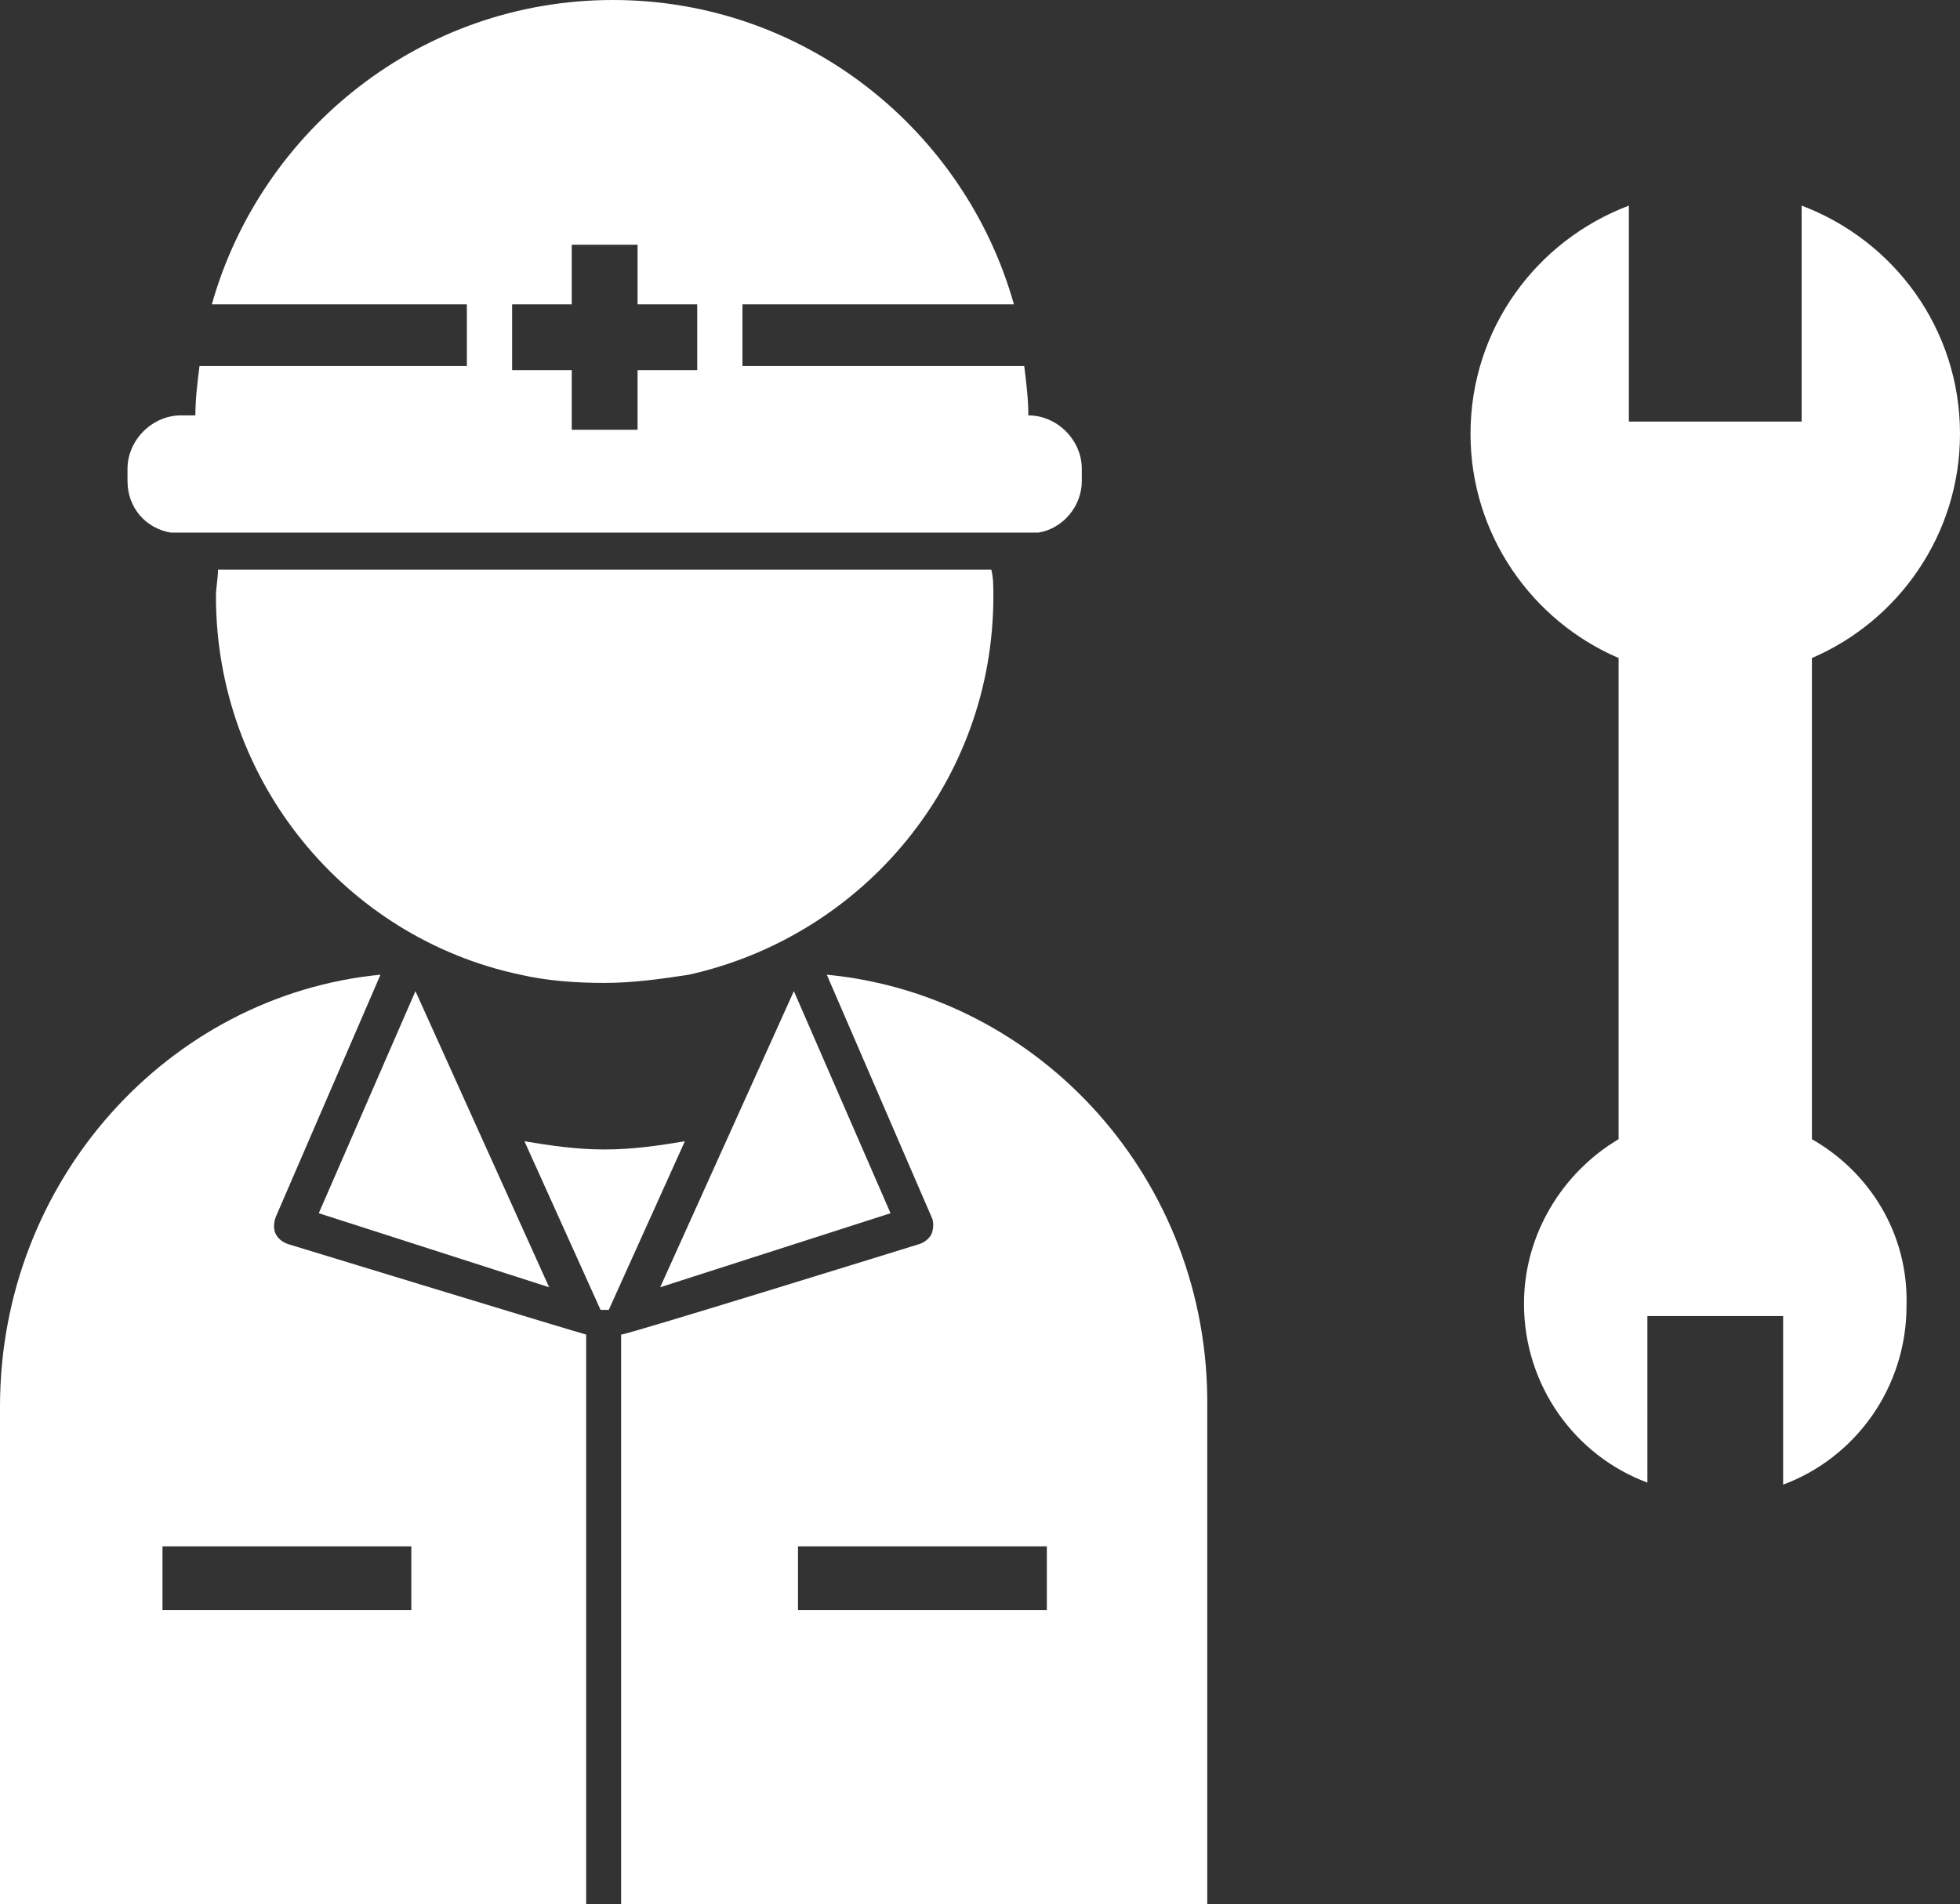
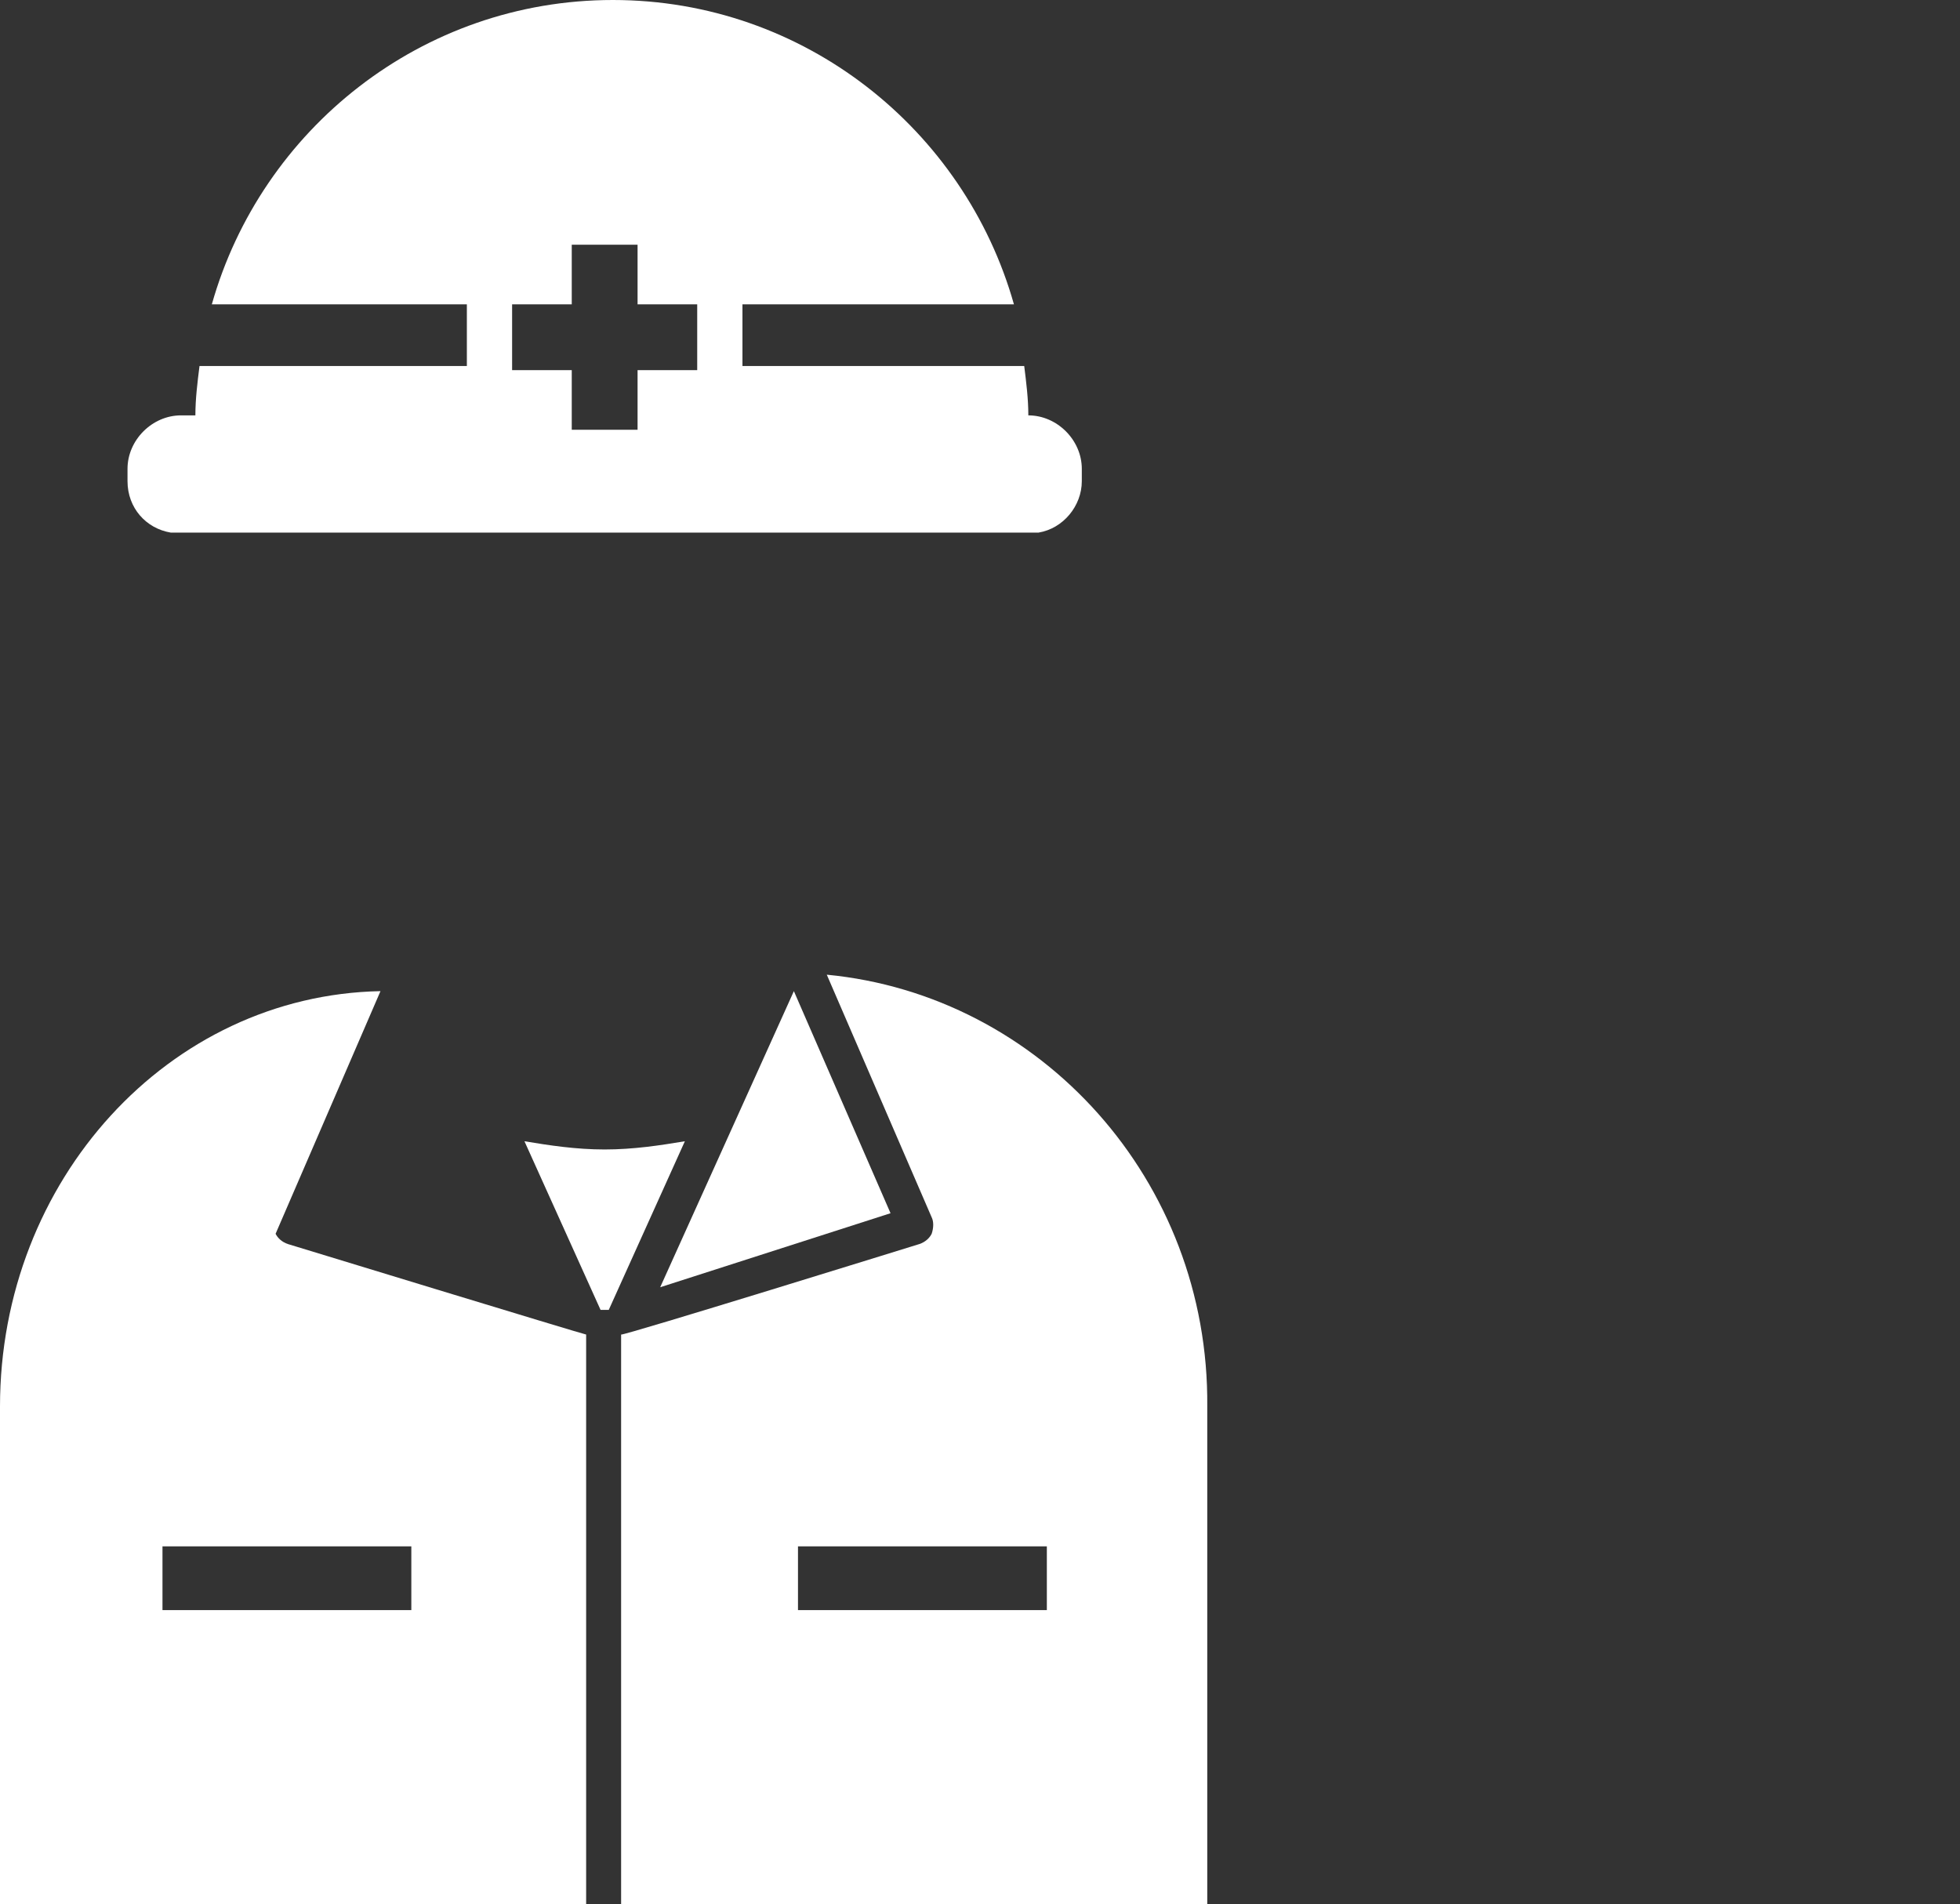
<svg xmlns="http://www.w3.org/2000/svg" version="1.1" id="レイヤー_1" x="0px" y="0px" width="95.3px" height="92.6px" viewBox="0 0 95.3 92.6" style="enable-background:new 0 0 95.3 92.6;" xml:space="preserve">
  <rect x="0" y="0" width="95.3" height="92.6" fill="#333333" stroke="none" />
  <style type="text/css">
	.st0{fill:#FFFFFF;}
</style>
  <g>
-     <path class="st0" d="M88.1,55.4l0-23.4c4.2-1.8,7.2-6,7.2-10.9c0-5.1-3.2-9.4-7.7-11.1v10.5h-8.4V10c-4.5,1.7-7.7,6-7.7,11.1   c0,4.9,3,9.1,7.2,10.9l0,23.4C76,57,74.1,60,74.1,63.4c0,4,2.5,7.4,6,8.7V64h6.6v8.2c3.5-1.3,6-4.7,6-8.7   C92.8,60,90.9,57,88.1,55.4z" />
    <g>
      <g>
-         <path class="st0" d="M14,60.5c-0.3-0.1-0.5-0.3-0.6-0.5c-0.1-0.2-0.1-0.5,0-0.8l5.1-11.8C8.2,48.4,0,57.4,0,68.4v24.2h28.5V64.9     C28.4,64.9,14,60.5,14,60.5z M20,78.3H7.9v-3.1H20V78.3z" />
+         <path class="st0" d="M14,60.5c-0.3-0.1-0.5-0.3-0.6-0.5l5.1-11.8C8.2,48.4,0,57.4,0,68.4v24.2h28.5V64.9     C28.4,64.9,14,60.5,14,60.5z M20,78.3H7.9v-3.1H20V78.3z" />
        <path class="st0" d="M29.4,55.9c-1.4,0-2.7-0.2-3.9-0.4l3.7,8.2h0.4l3.7-8.2C32.1,55.7,30.8,55.9,29.4,55.9z" />
        <path class="st0" d="M40.2,47.4l5.1,11.8c0.1,0.2,0.1,0.5,0,0.8c-0.1,0.2-0.3,0.4-0.6,0.5c0,0-14.5,4.5-14.5,4.4v27.7h28.5V68.4     C58.8,57.4,50.6,48.4,40.2,47.4z M50.9,78.3H38.8v-3.1h12.1V78.3z" />
-         <polygon class="st0" points="26.7,62.6 20.2,48.2 15.5,59    " />
        <polygon class="st0" points="43.3,59 38.6,48.2 32.1,62.6    " />
      </g>
      <g>
        <path class="st0" d="M22.7,14.8v3h-13c-0.1,0.8-0.2,1.6-0.2,2.4H8.8c-1.4,0-2.6,1.2-2.6,2.6v0.6c0,1.3,0.9,2.3,2.1,2.5h42.2     c1.2-0.2,2.1-1.3,2.1-2.5v-0.6c0-1.4-1.2-2.6-2.6-2.6h0c0-0.8-0.1-1.6-0.2-2.4H36.1v-3h13.2C46.9,6.3,39.1,0,29.8,0     S12.7,6.3,10.3,14.8H22.7z M24.9,14.8h2.9v-2.9H31v2.9h2.9V18H31v2.9h-3.2V18h-2.9V14.8z" />
-         <path class="st0" d="M10.6,27.7c0,0.4-0.1,0.9-0.1,1.3c0,9,6.3,16.6,14.8,18.4c1.3,0.3,2.7,0.4,4.1,0.4c1.4,0,2.8-0.2,4.1-0.4     c8.5-1.9,14.8-9.4,14.8-18.4c0-0.5,0-0.9-0.1-1.3H10.6z" />
      </g>
    </g>
  </g>
</svg>